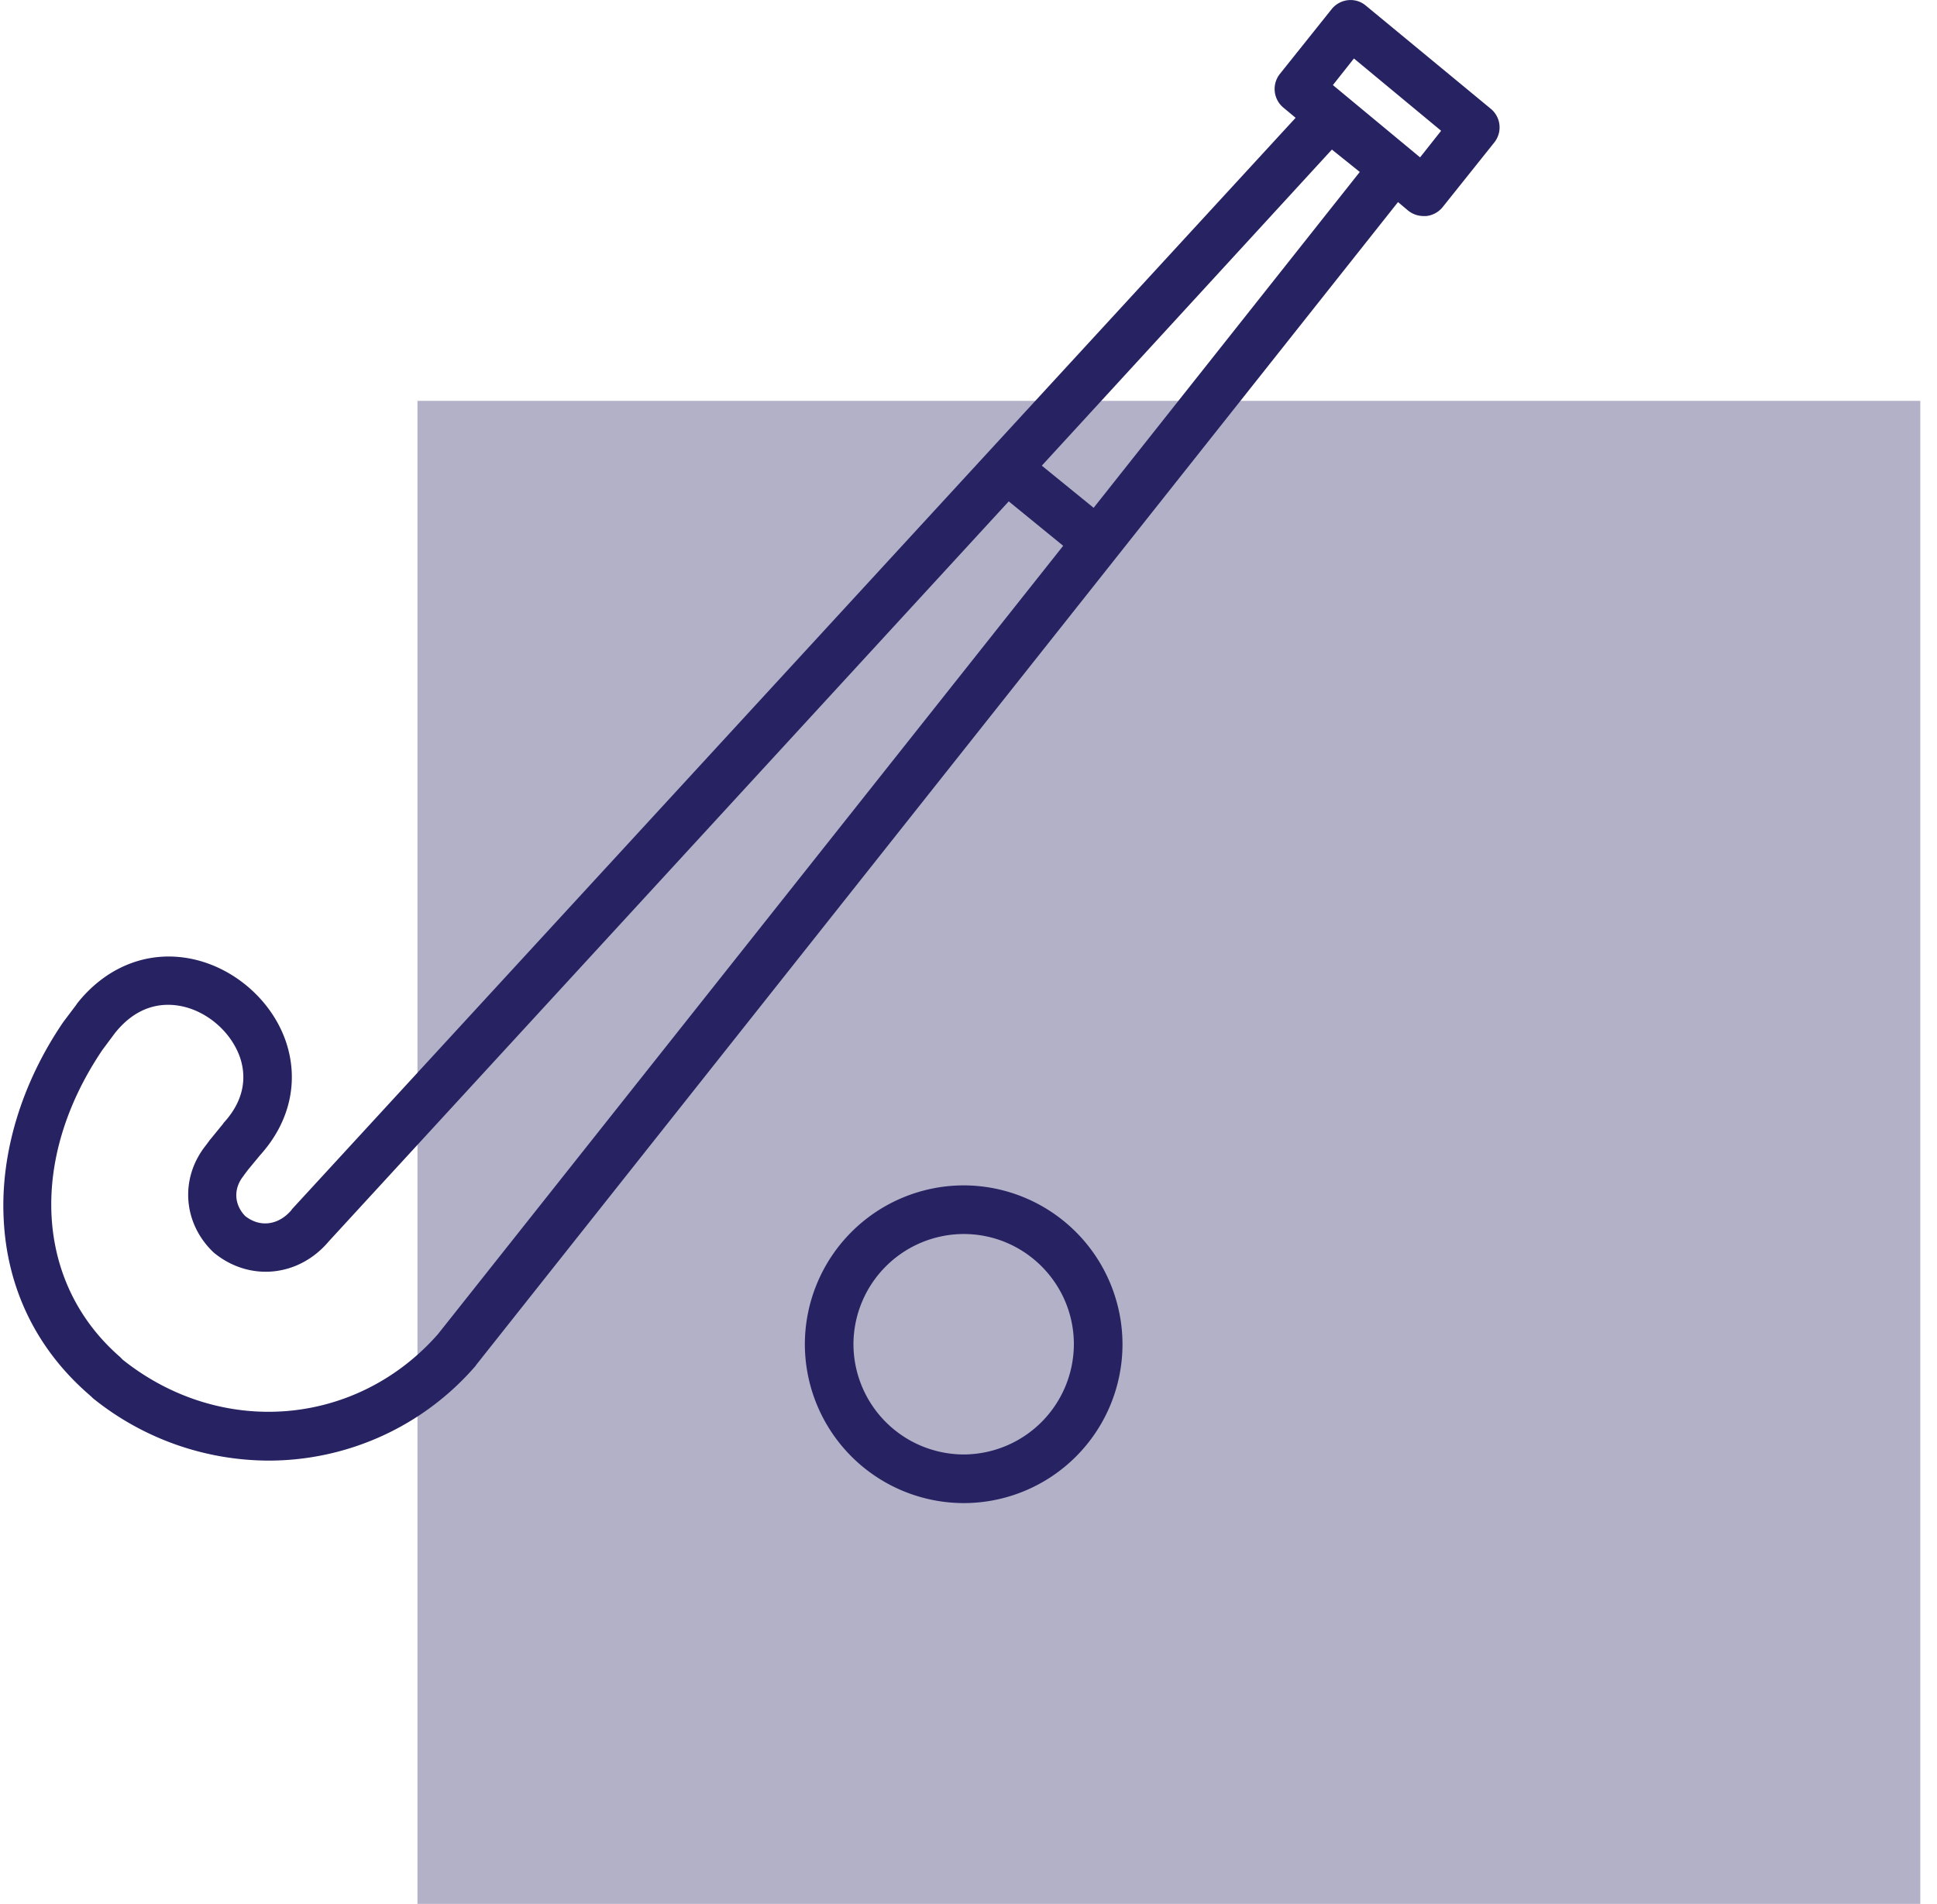
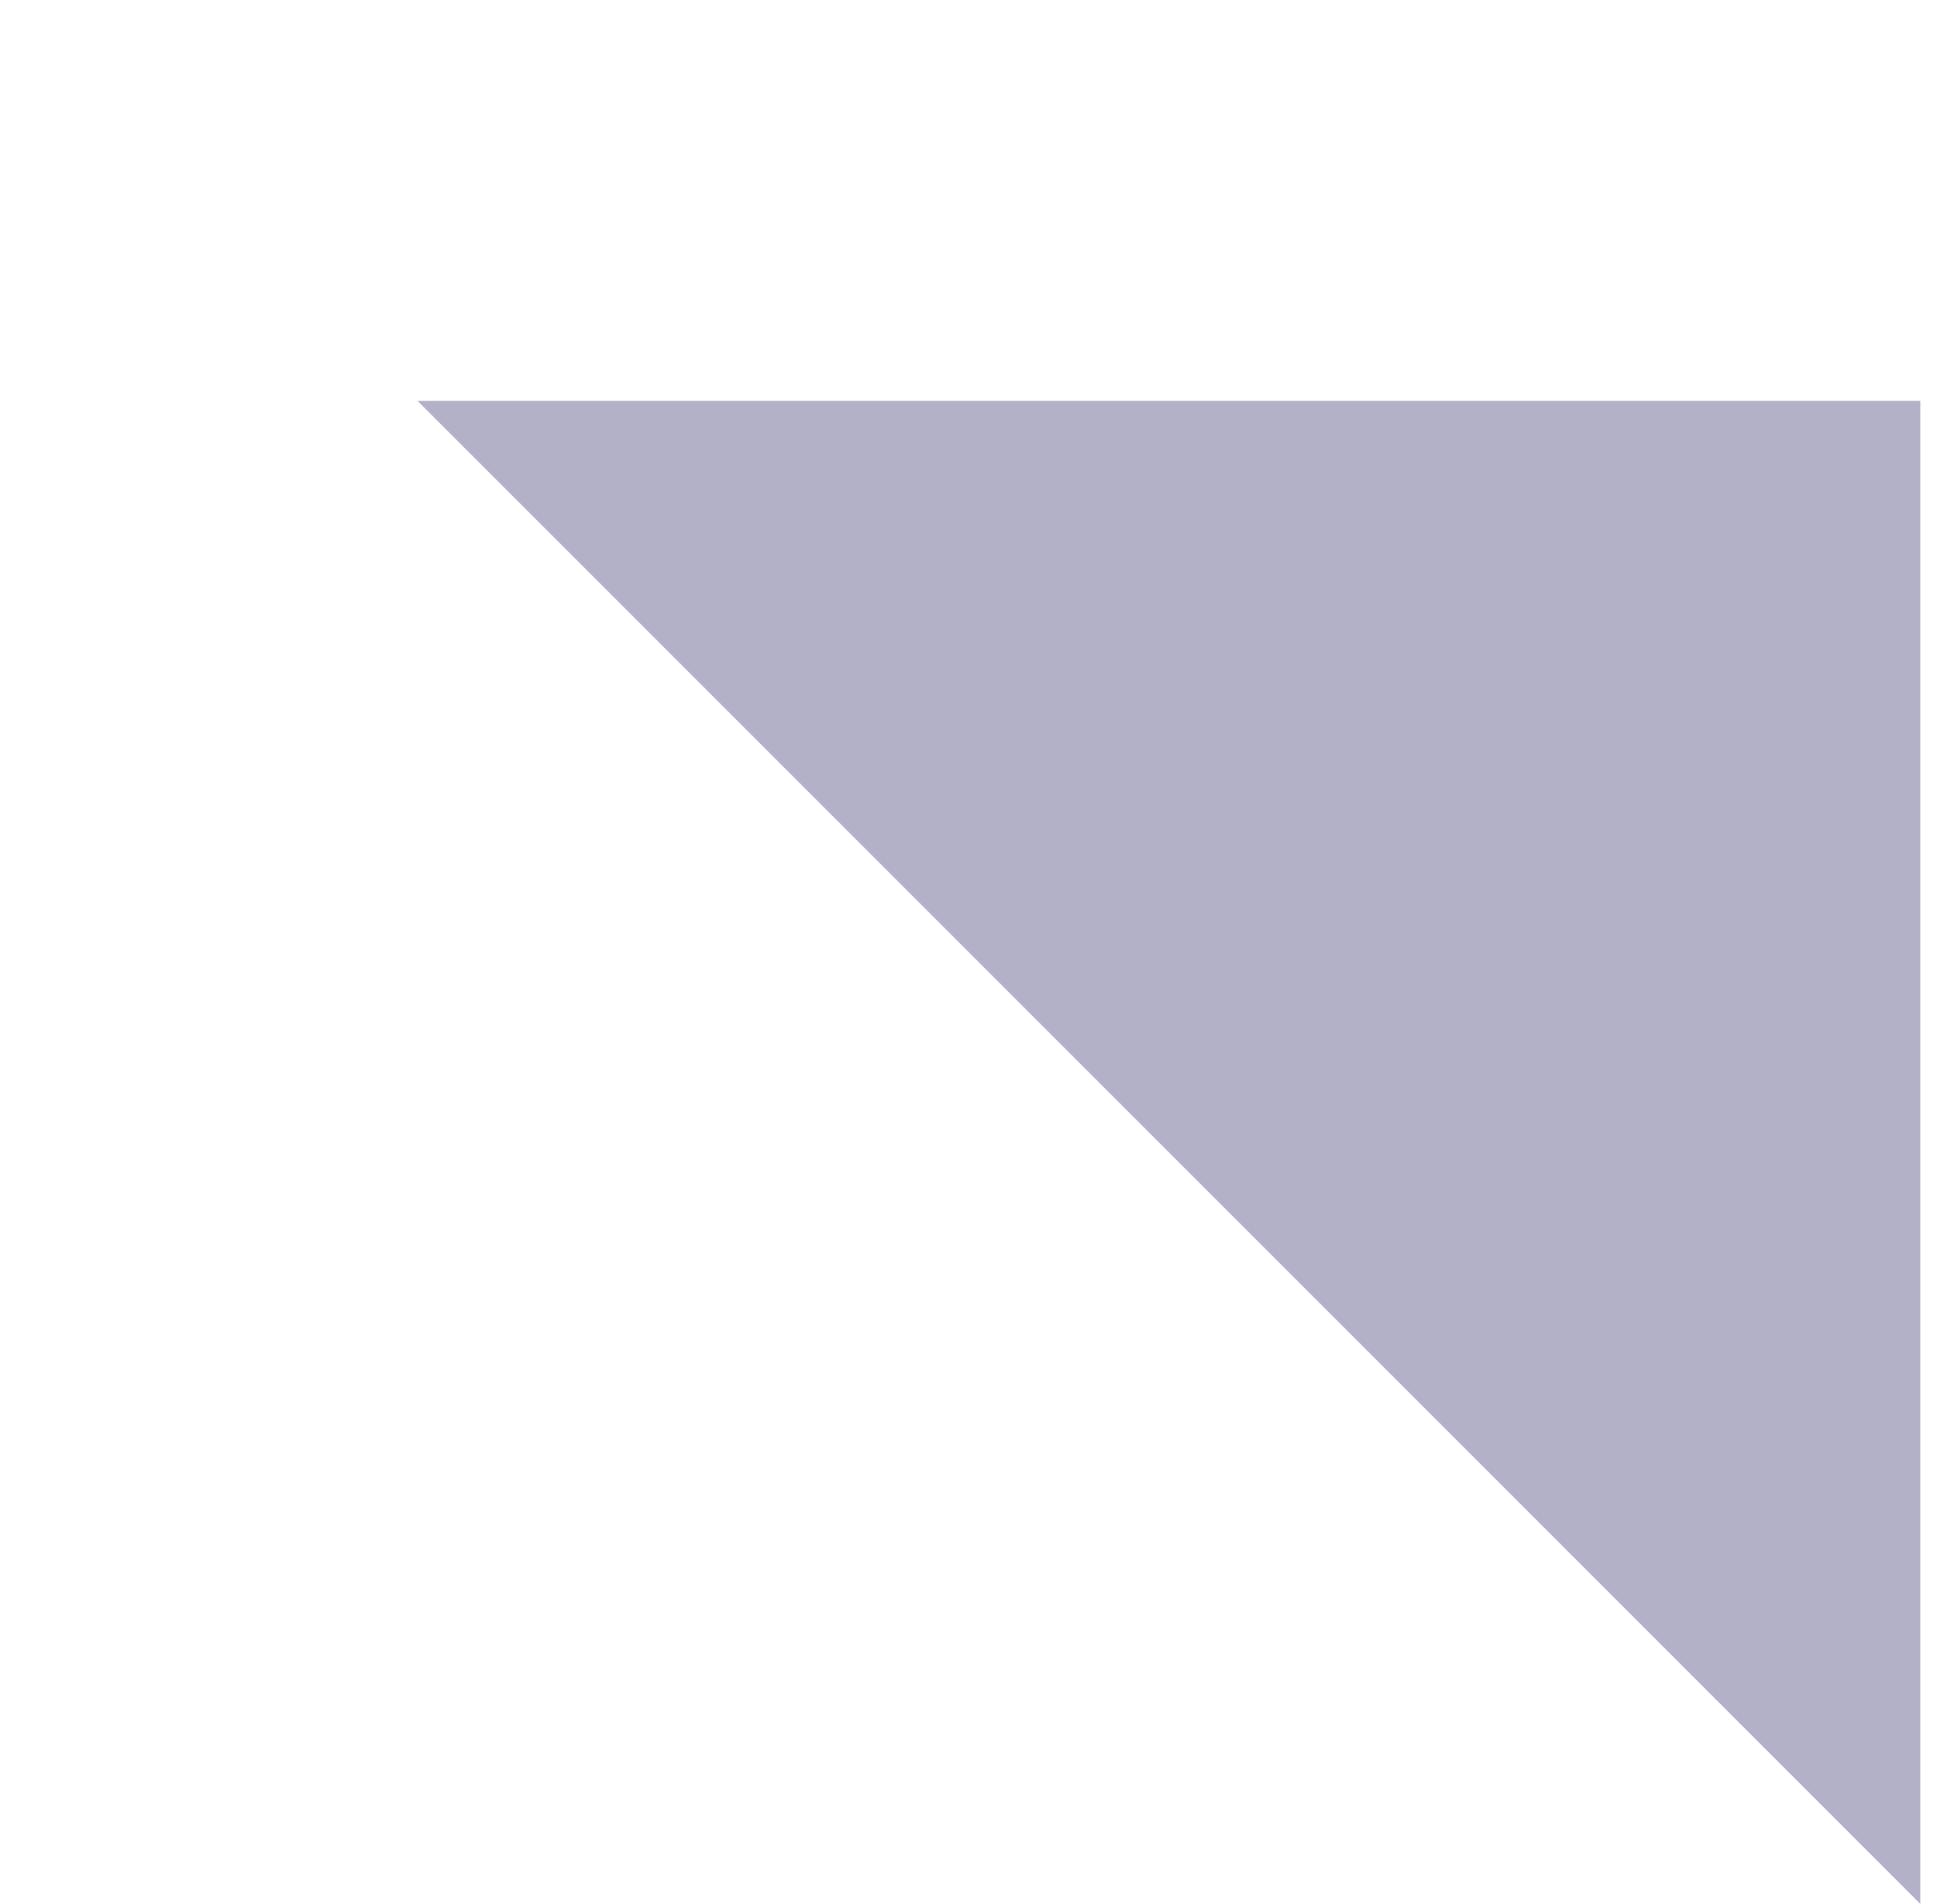
<svg xmlns="http://www.w3.org/2000/svg" width="58" height="57" fill="none" viewBox="0 0 58 57">
-   <path fill="#272262" fill-opacity=".35" d="M12.5 12h45v45h-45z" />
-   <path fill="#272262" d="M28.855 35.488a4.764 4.764 0 0 0-4.755 4.756A4.764 4.764 0 0 0 28.855 45a4.757 4.757 0 0 0 4.756-4.756 4.764 4.764 0 0 0-4.755-4.756Zm0 8.056a3.31 3.31 0 0 1-3.3-3.3 3.31 3.31 0 0 1 3.3-3.3c1.825 0 3.3 1.485 3.3 3.3a3.31 3.31 0 0 1-3.3 3.3ZM44.637 3.255 40.9.17a.707.707 0 0 0-.533-.165.729.729 0 0 0-.495.271l-1.544 1.932a.724.724 0 0 0 .107 1.019l.36.3-30.04 32.661c-.01.01-.02.02-.02.03-.388.465-.951.543-1.398.184-.33-.35-.349-.816-.048-1.194.01-.01.01-.02.02-.03l.116-.155.369-.446c.893-.99 1.164-2.223.766-3.397-.436-1.272-1.62-2.271-2.94-2.495-1.253-.213-2.466.282-3.32 1.369 0 .01-.01.01-.01.02l-.388.514c-.01.01-.01.02-.02.029C.65 32.43.02 34.508.108 36.449c.087 2.087.97 3.921 2.543 5.29l.097.087.029.03a8.413 8.413 0 0 0 5.27 1.872 8.192 8.192 0 0 0 6.183-2.824c.01-.01.019-.02.019-.029L41.861 6.05l.301.253a.738.738 0 0 0 .466.165h.078a.729.729 0 0 0 .495-.272l1.543-1.931a.722.722 0 0 0-.107-1.01ZM13.113 39.943c-2.446 2.776-6.494 3.106-9.435.767l-.077-.078-.01-.01c-2.533-2.203-2.747-5.9-.524-9.19l.369-.496c.67-.844 1.417-.912 1.931-.825.806.136 1.543.767 1.815 1.534.165.475.214 1.203-.475 1.96-.01.01-.02.02-.02.03l-.388.475c-.01.01-.02.02-.03.039l-.116.155c-.757.961-.679 2.271.194 3.145l.049.048c1.068.884 2.553.738 3.455-.34L30.205 15.01l1.63 1.33-18.723 23.604Zm19.634-24.74-1.552-1.262 8.686-9.463.835.67-7.969 10.055Zm9.774-10.492-2.61-2.164.63-.796 2.611 2.164-.63.796Z" />
+   <path fill="#272262" fill-opacity=".35" d="M12.5 12h45v45z" />
</svg>